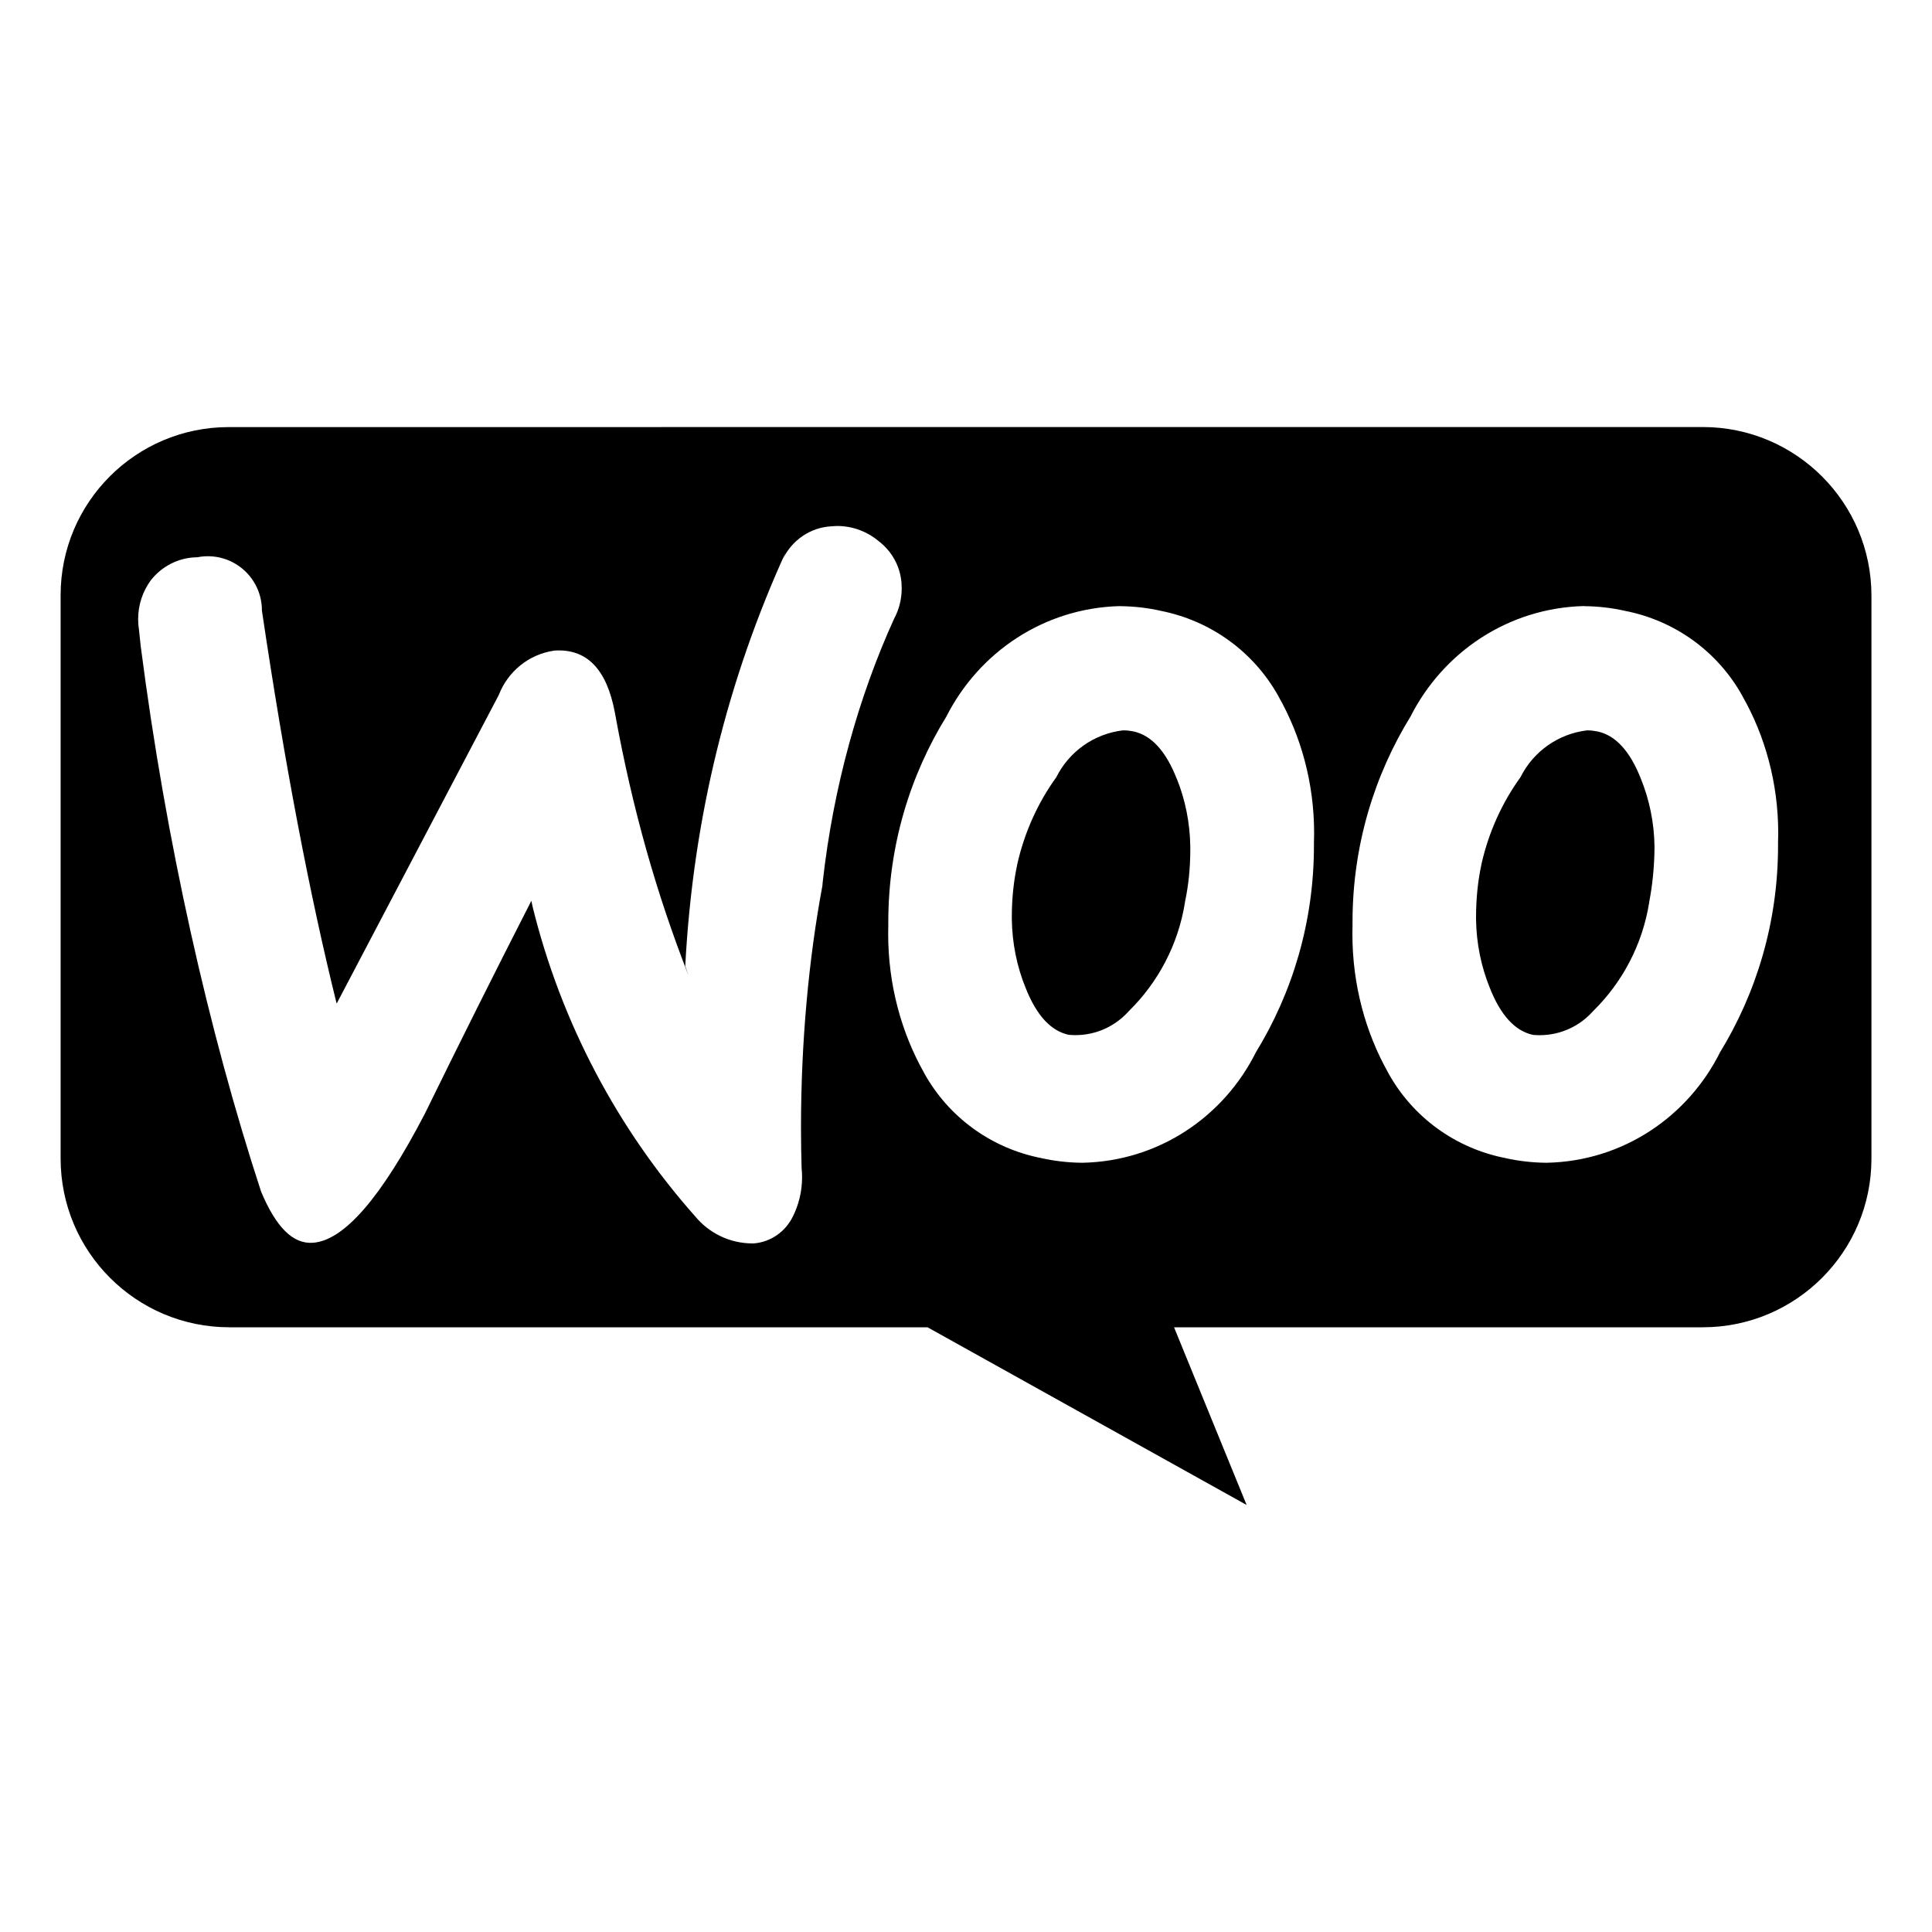
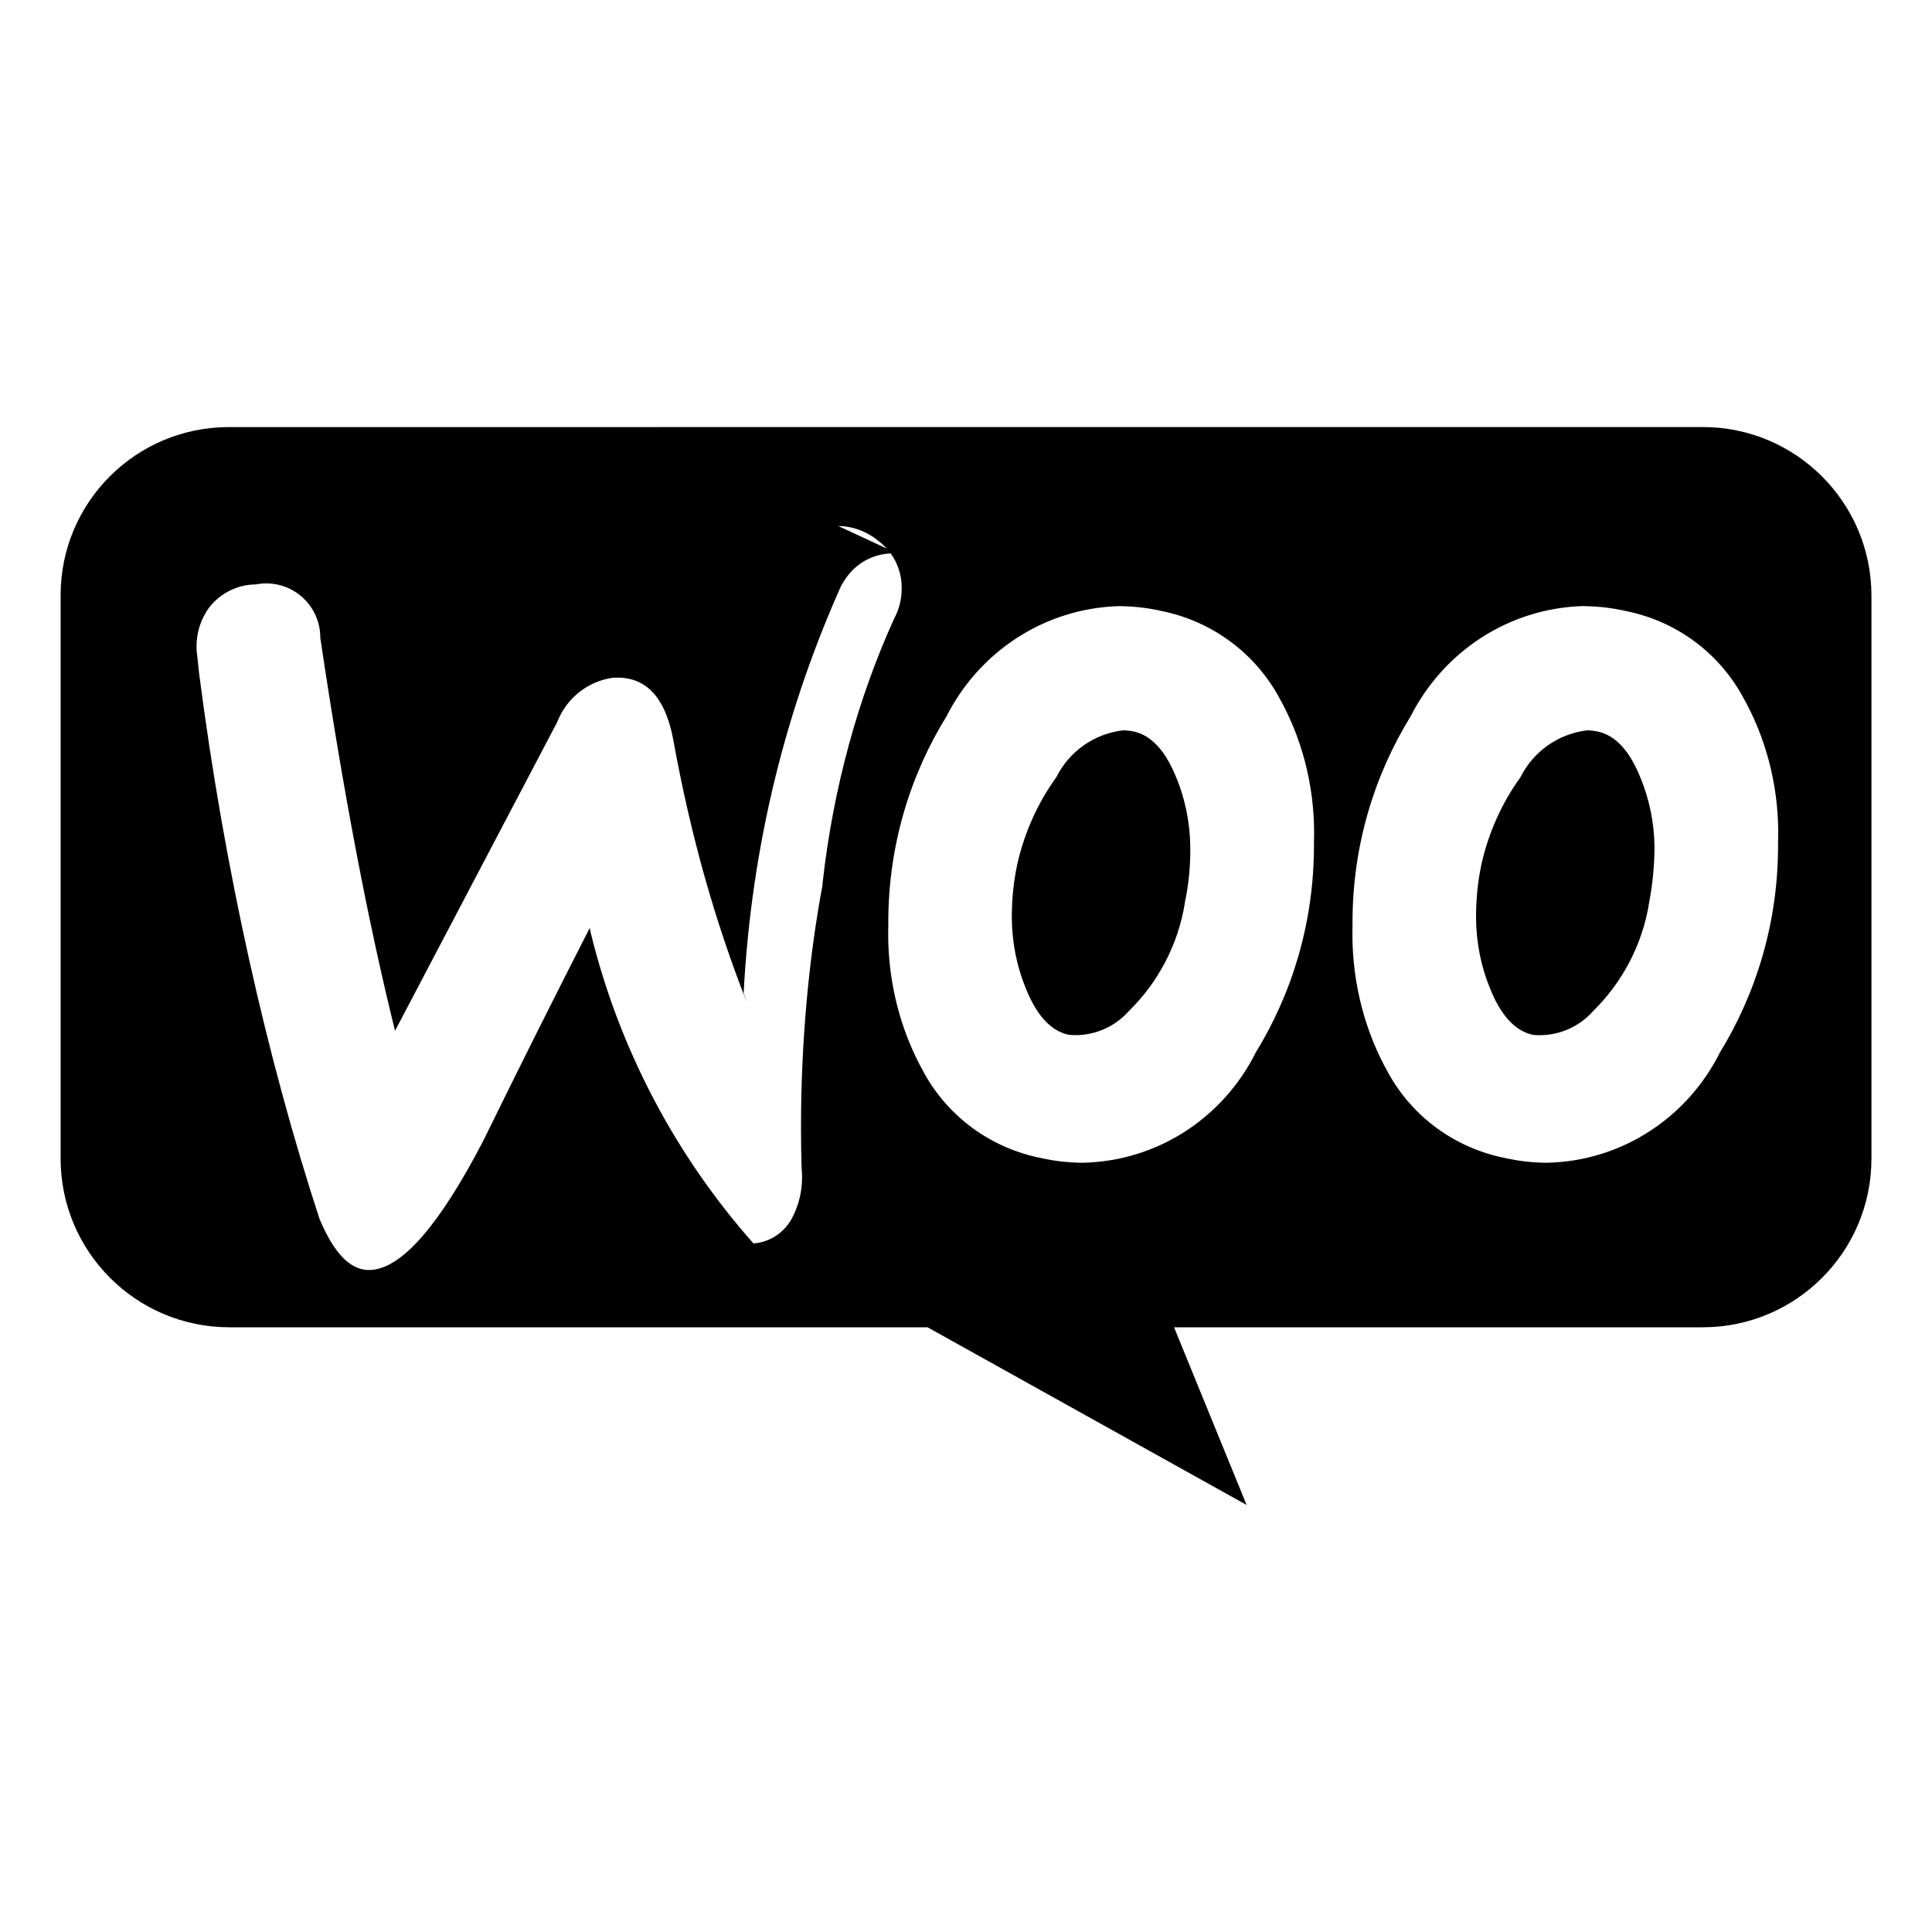
<svg xmlns="http://www.w3.org/2000/svg" fill="#000000" width="800px" height="800px" viewBox="0 0 32 32" version="1.1">
  <title>woo</title>
-   <path d="M26.295 12.096c-0.489 0.056-0.897 0.354-1.107 0.769l-0.004 0.008c-0.3 0.414-0.525 0.904-0.645 1.433l-0.005 0.027c-0.055 0.257-0.086 0.551-0.086 0.853 0 0.015 0 0.029 0 0.044l-0-0.002c0.006 0.403 0.086 0.786 0.229 1.137l-0.008-0.021c0.184 0.477 0.43 0.736 0.724 0.797 0.032 0.003 0.070 0.005 0.108 0.005 0.352 0 0.668-0.154 0.884-0.397l0.001-0.001c0.483-0.474 0.817-1.098 0.929-1.796l0.002-0.018c0.053-0.271 0.085-0.585 0.087-0.905v-0.002c-0.005-0.403-0.086-0.786-0.229-1.137l0.008 0.021c-0.185-0.477-0.43-0.735-0.725-0.796-0.049-0.010-0.105-0.017-0.163-0.018h-0.001zM18.607 12.096c-0.489 0.056-0.897 0.354-1.107 0.769l-0.004 0.008c-0.3 0.414-0.525 0.904-0.645 1.433l-0.005 0.027c-0.055 0.254-0.087 0.546-0.087 0.845 0 0.017 0 0.035 0 0.052l-0-0.003c0.006 0.403 0.086 0.786 0.229 1.137l-0.008-0.021c0.184 0.477 0.429 0.736 0.724 0.797 0.032 0.003 0.070 0.005 0.108 0.005 0.352 0 0.668-0.154 0.884-0.397l0.001-0.001c0.483-0.474 0.817-1.098 0.929-1.796l0.002-0.018c0.055-0.255 0.087-0.549 0.087-0.85 0-0.020-0-0.040-0-0.060l0 0.003c-0.005-0.403-0.085-0.786-0.227-1.137l0.007 0.021c-0.185-0.477-0.43-0.735-0.725-0.796-0.049-0.010-0.105-0.017-0.163-0.017h-0.001zM26.238 10.040c0.236 0.002 0.464 0.029 0.684 0.079l-0.021-0.004c0.851 0.162 1.555 0.688 1.955 1.406l0.007 0.014c0.371 0.652 0.59 1.433 0.59 2.264 0 0.053-0.001 0.106-0.003 0.159l0-0.008c0 0.018 0 0.038 0 0.059 0 1.261-0.356 2.439-0.972 3.439l0.016-0.028c-0.535 1.079-1.619 1.814-2.877 1.839l-0.003 0c-0.236-0.002-0.464-0.029-0.684-0.078l0.022 0.004c-0.852-0.162-1.556-0.689-1.955-1.408l-0.007-0.014c-0.372-0.661-0.59-1.452-0.59-2.293 0-0.047 0.001-0.095 0.002-0.142l-0 0.007c-0-0.019-0-0.041-0-0.064 0-1.256 0.356-2.428 0.972-3.422l-0.016 0.028c0.541-1.075 1.622-1.807 2.877-1.839l0.004-0zM18.551 10.040c0.236 0.002 0.464 0.029 0.684 0.079l-0.021-0.004c0.85 0.165 1.553 0.69 1.955 1.406l0.007 0.014c0.371 0.652 0.59 1.432 0.59 2.264 0 0.053-0.001 0.106-0.003 0.159l0-0.008c0 0.018 0 0.038 0 0.059 0 1.261-0.356 2.439-0.973 3.439l0.016-0.028c-0.535 1.079-1.619 1.814-2.877 1.839l-0.003 0c-0.236-0.002-0.464-0.029-0.684-0.078l0.022 0.004c-0.852-0.162-1.556-0.689-1.955-1.408l-0.007-0.014c-0.372-0.661-0.591-1.452-0.591-2.293 0-0.047 0.001-0.095 0.002-0.142l-0 0.007c-0-0.019-0-0.041-0-0.063 0-1.256 0.356-2.428 0.973-3.422l-0.016 0.028c0.541-1.075 1.622-1.807 2.877-1.839l0.004-0zM13.884 8.712c0.256 0.005 0.489 0.099 0.67 0.251l-0.002-0.001c0.216 0.164 0.359 0.413 0.38 0.697l0 0.003c0.002 0.026 0.003 0.055 0.003 0.085 0 0.184-0.047 0.357-0.129 0.507l0.003-0.006c-0.587 1.291-1.007 2.788-1.182 4.359l-0.006 0.067c-0.225 1.202-0.354 2.585-0.354 3.998 0 0.237 0.004 0.474 0.011 0.709l-0.001-0.035c0.005 0.046 0.008 0.1 0.008 0.154 0 0.239-0.058 0.464-0.159 0.662l0.004-0.008c-0.123 0.247-0.364 0.419-0.647 0.441l-0.003 0c-0.004 0-0.009 0-0.014 0-0.384 0-0.727-0.175-0.953-0.45l-0.002-0.002c-1.274-1.437-2.217-3.197-2.693-5.14l-0.017-0.083q-0.898 1.757-1.766 3.53c-0.722 1.387-1.336 2.097-1.851 2.134-0.331 0.025-0.612-0.257-0.859-0.846-0.869-2.653-1.578-5.802-1.995-9.041l-0.028-0.266c-0.009-0.053-0.014-0.114-0.014-0.176 0-0.242 0.079-0.467 0.213-0.648l-0.002 0.003c0.181-0.23 0.459-0.378 0.772-0.38h0c0.052-0.011 0.111-0.017 0.171-0.017 0.495 0 0.896 0.401 0.896 0.896 0 0.001 0 0.002 0 0.003v-0c0.38 2.563 0.797 4.734 1.238 6.511l2.685-5.111c0.151-0.39 0.496-0.673 0.913-0.735l0.006-0.001c0.539-0.037 0.87 0.306 1.005 1.030 0.289 1.597 0.692 3.005 1.219 4.351l-0.054-0.157c0.129-2.467 0.712-4.768 1.667-6.862l-0.048 0.118c0.149-0.309 0.452-0.522 0.808-0.539l0.002-0q0.052-0.005 0.105-0.005zM3.787 7.074c-1.537 0.001-2.783 1.247-2.783 2.784 0 0.004 0 0.008 0 0.012v-0.001 9.319c0 0 0 0.001 0 0.001 0 1.543 1.251 2.795 2.795 2.795 0 0 0.001 0 0.001 0h11.563l5.285 2.943-1.202-2.943h8.755c0 0 0.001 0 0.002 0 1.543 0 2.794-1.251 2.794-2.794 0-0.001 0-0.001 0-0.002v0-9.319c0-0.001 0-0.001 0-0.002 0-1.543-1.251-2.794-2.794-2.794-0.001 0-0.001 0-0.002 0h0z" />
+   <path d="M26.295 12.096c-0.489 0.056-0.897 0.354-1.107 0.769l-0.004 0.008c-0.3 0.414-0.525 0.904-0.645 1.433l-0.005 0.027c-0.055 0.257-0.086 0.551-0.086 0.853 0 0.015 0 0.029 0 0.044l-0-0.002c0.006 0.403 0.086 0.786 0.229 1.137l-0.008-0.021c0.184 0.477 0.43 0.736 0.724 0.797 0.032 0.003 0.070 0.005 0.108 0.005 0.352 0 0.668-0.154 0.884-0.397l0.001-0.001c0.483-0.474 0.817-1.098 0.929-1.796l0.002-0.018c0.053-0.271 0.085-0.585 0.087-0.905v-0.002c-0.005-0.403-0.086-0.786-0.229-1.137l0.008 0.021c-0.185-0.477-0.43-0.735-0.725-0.796-0.049-0.010-0.105-0.017-0.163-0.018h-0.001zM18.607 12.096c-0.489 0.056-0.897 0.354-1.107 0.769l-0.004 0.008c-0.3 0.414-0.525 0.904-0.645 1.433l-0.005 0.027c-0.055 0.254-0.087 0.546-0.087 0.845 0 0.017 0 0.035 0 0.052l-0-0.003c0.006 0.403 0.086 0.786 0.229 1.137l-0.008-0.021c0.184 0.477 0.429 0.736 0.724 0.797 0.032 0.003 0.070 0.005 0.108 0.005 0.352 0 0.668-0.154 0.884-0.397l0.001-0.001c0.483-0.474 0.817-1.098 0.929-1.796l0.002-0.018c0.055-0.255 0.087-0.549 0.087-0.85 0-0.020-0-0.040-0-0.060l0 0.003c-0.005-0.403-0.085-0.786-0.227-1.137l0.007 0.021c-0.185-0.477-0.43-0.735-0.725-0.796-0.049-0.010-0.105-0.017-0.163-0.017h-0.001zM26.238 10.040c0.236 0.002 0.464 0.029 0.684 0.079l-0.021-0.004c0.851 0.162 1.555 0.688 1.955 1.406l0.007 0.014c0.371 0.652 0.59 1.433 0.59 2.264 0 0.053-0.001 0.106-0.003 0.159l0-0.008c0 0.018 0 0.038 0 0.059 0 1.261-0.356 2.439-0.972 3.439l0.016-0.028c-0.535 1.079-1.619 1.814-2.877 1.839l-0.003 0c-0.236-0.002-0.464-0.029-0.684-0.078l0.022 0.004c-0.852-0.162-1.556-0.689-1.955-1.408l-0.007-0.014c-0.372-0.661-0.59-1.452-0.59-2.293 0-0.047 0.001-0.095 0.002-0.142l-0 0.007c-0-0.019-0-0.041-0-0.064 0-1.256 0.356-2.428 0.972-3.422l-0.016 0.028c0.541-1.075 1.622-1.807 2.877-1.839l0.004-0zM18.551 10.040c0.236 0.002 0.464 0.029 0.684 0.079l-0.021-0.004c0.85 0.165 1.553 0.69 1.955 1.406l0.007 0.014c0.371 0.652 0.59 1.432 0.59 2.264 0 0.053-0.001 0.106-0.003 0.159l0-0.008c0 0.018 0 0.038 0 0.059 0 1.261-0.356 2.439-0.973 3.439l0.016-0.028c-0.535 1.079-1.619 1.814-2.877 1.839l-0.003 0c-0.236-0.002-0.464-0.029-0.684-0.078l0.022 0.004c-0.852-0.162-1.556-0.689-1.955-1.408l-0.007-0.014c-0.372-0.661-0.591-1.452-0.591-2.293 0-0.047 0.001-0.095 0.002-0.142l-0 0.007c-0-0.019-0-0.041-0-0.063 0-1.256 0.356-2.428 0.973-3.422l-0.016 0.028c0.541-1.075 1.622-1.807 2.877-1.839l0.004-0zM13.884 8.712c0.256 0.005 0.489 0.099 0.67 0.251l-0.002-0.001c0.216 0.164 0.359 0.413 0.38 0.697l0 0.003c0.002 0.026 0.003 0.055 0.003 0.085 0 0.184-0.047 0.357-0.129 0.507l0.003-0.006c-0.587 1.291-1.007 2.788-1.182 4.359l-0.006 0.067c-0.225 1.202-0.354 2.585-0.354 3.998 0 0.237 0.004 0.474 0.011 0.709l-0.001-0.035c0.005 0.046 0.008 0.1 0.008 0.154 0 0.239-0.058 0.464-0.159 0.662l0.004-0.008c-0.123 0.247-0.364 0.419-0.647 0.441l-0.003 0l-0.002-0.002c-1.274-1.437-2.217-3.197-2.693-5.14l-0.017-0.083q-0.898 1.757-1.766 3.53c-0.722 1.387-1.336 2.097-1.851 2.134-0.331 0.025-0.612-0.257-0.859-0.846-0.869-2.653-1.578-5.802-1.995-9.041l-0.028-0.266c-0.009-0.053-0.014-0.114-0.014-0.176 0-0.242 0.079-0.467 0.213-0.648l-0.002 0.003c0.181-0.23 0.459-0.378 0.772-0.38h0c0.052-0.011 0.111-0.017 0.171-0.017 0.495 0 0.896 0.401 0.896 0.896 0 0.001 0 0.002 0 0.003v-0c0.38 2.563 0.797 4.734 1.238 6.511l2.685-5.111c0.151-0.39 0.496-0.673 0.913-0.735l0.006-0.001c0.539-0.037 0.87 0.306 1.005 1.030 0.289 1.597 0.692 3.005 1.219 4.351l-0.054-0.157c0.129-2.467 0.712-4.768 1.667-6.862l-0.048 0.118c0.149-0.309 0.452-0.522 0.808-0.539l0.002-0q0.052-0.005 0.105-0.005zM3.787 7.074c-1.537 0.001-2.783 1.247-2.783 2.784 0 0.004 0 0.008 0 0.012v-0.001 9.319c0 0 0 0.001 0 0.001 0 1.543 1.251 2.795 2.795 2.795 0 0 0.001 0 0.001 0h11.563l5.285 2.943-1.202-2.943h8.755c0 0 0.001 0 0.002 0 1.543 0 2.794-1.251 2.794-2.794 0-0.001 0-0.001 0-0.002v0-9.319c0-0.001 0-0.001 0-0.002 0-1.543-1.251-2.794-2.794-2.794-0.001 0-0.001 0-0.002 0h0z" />
</svg>